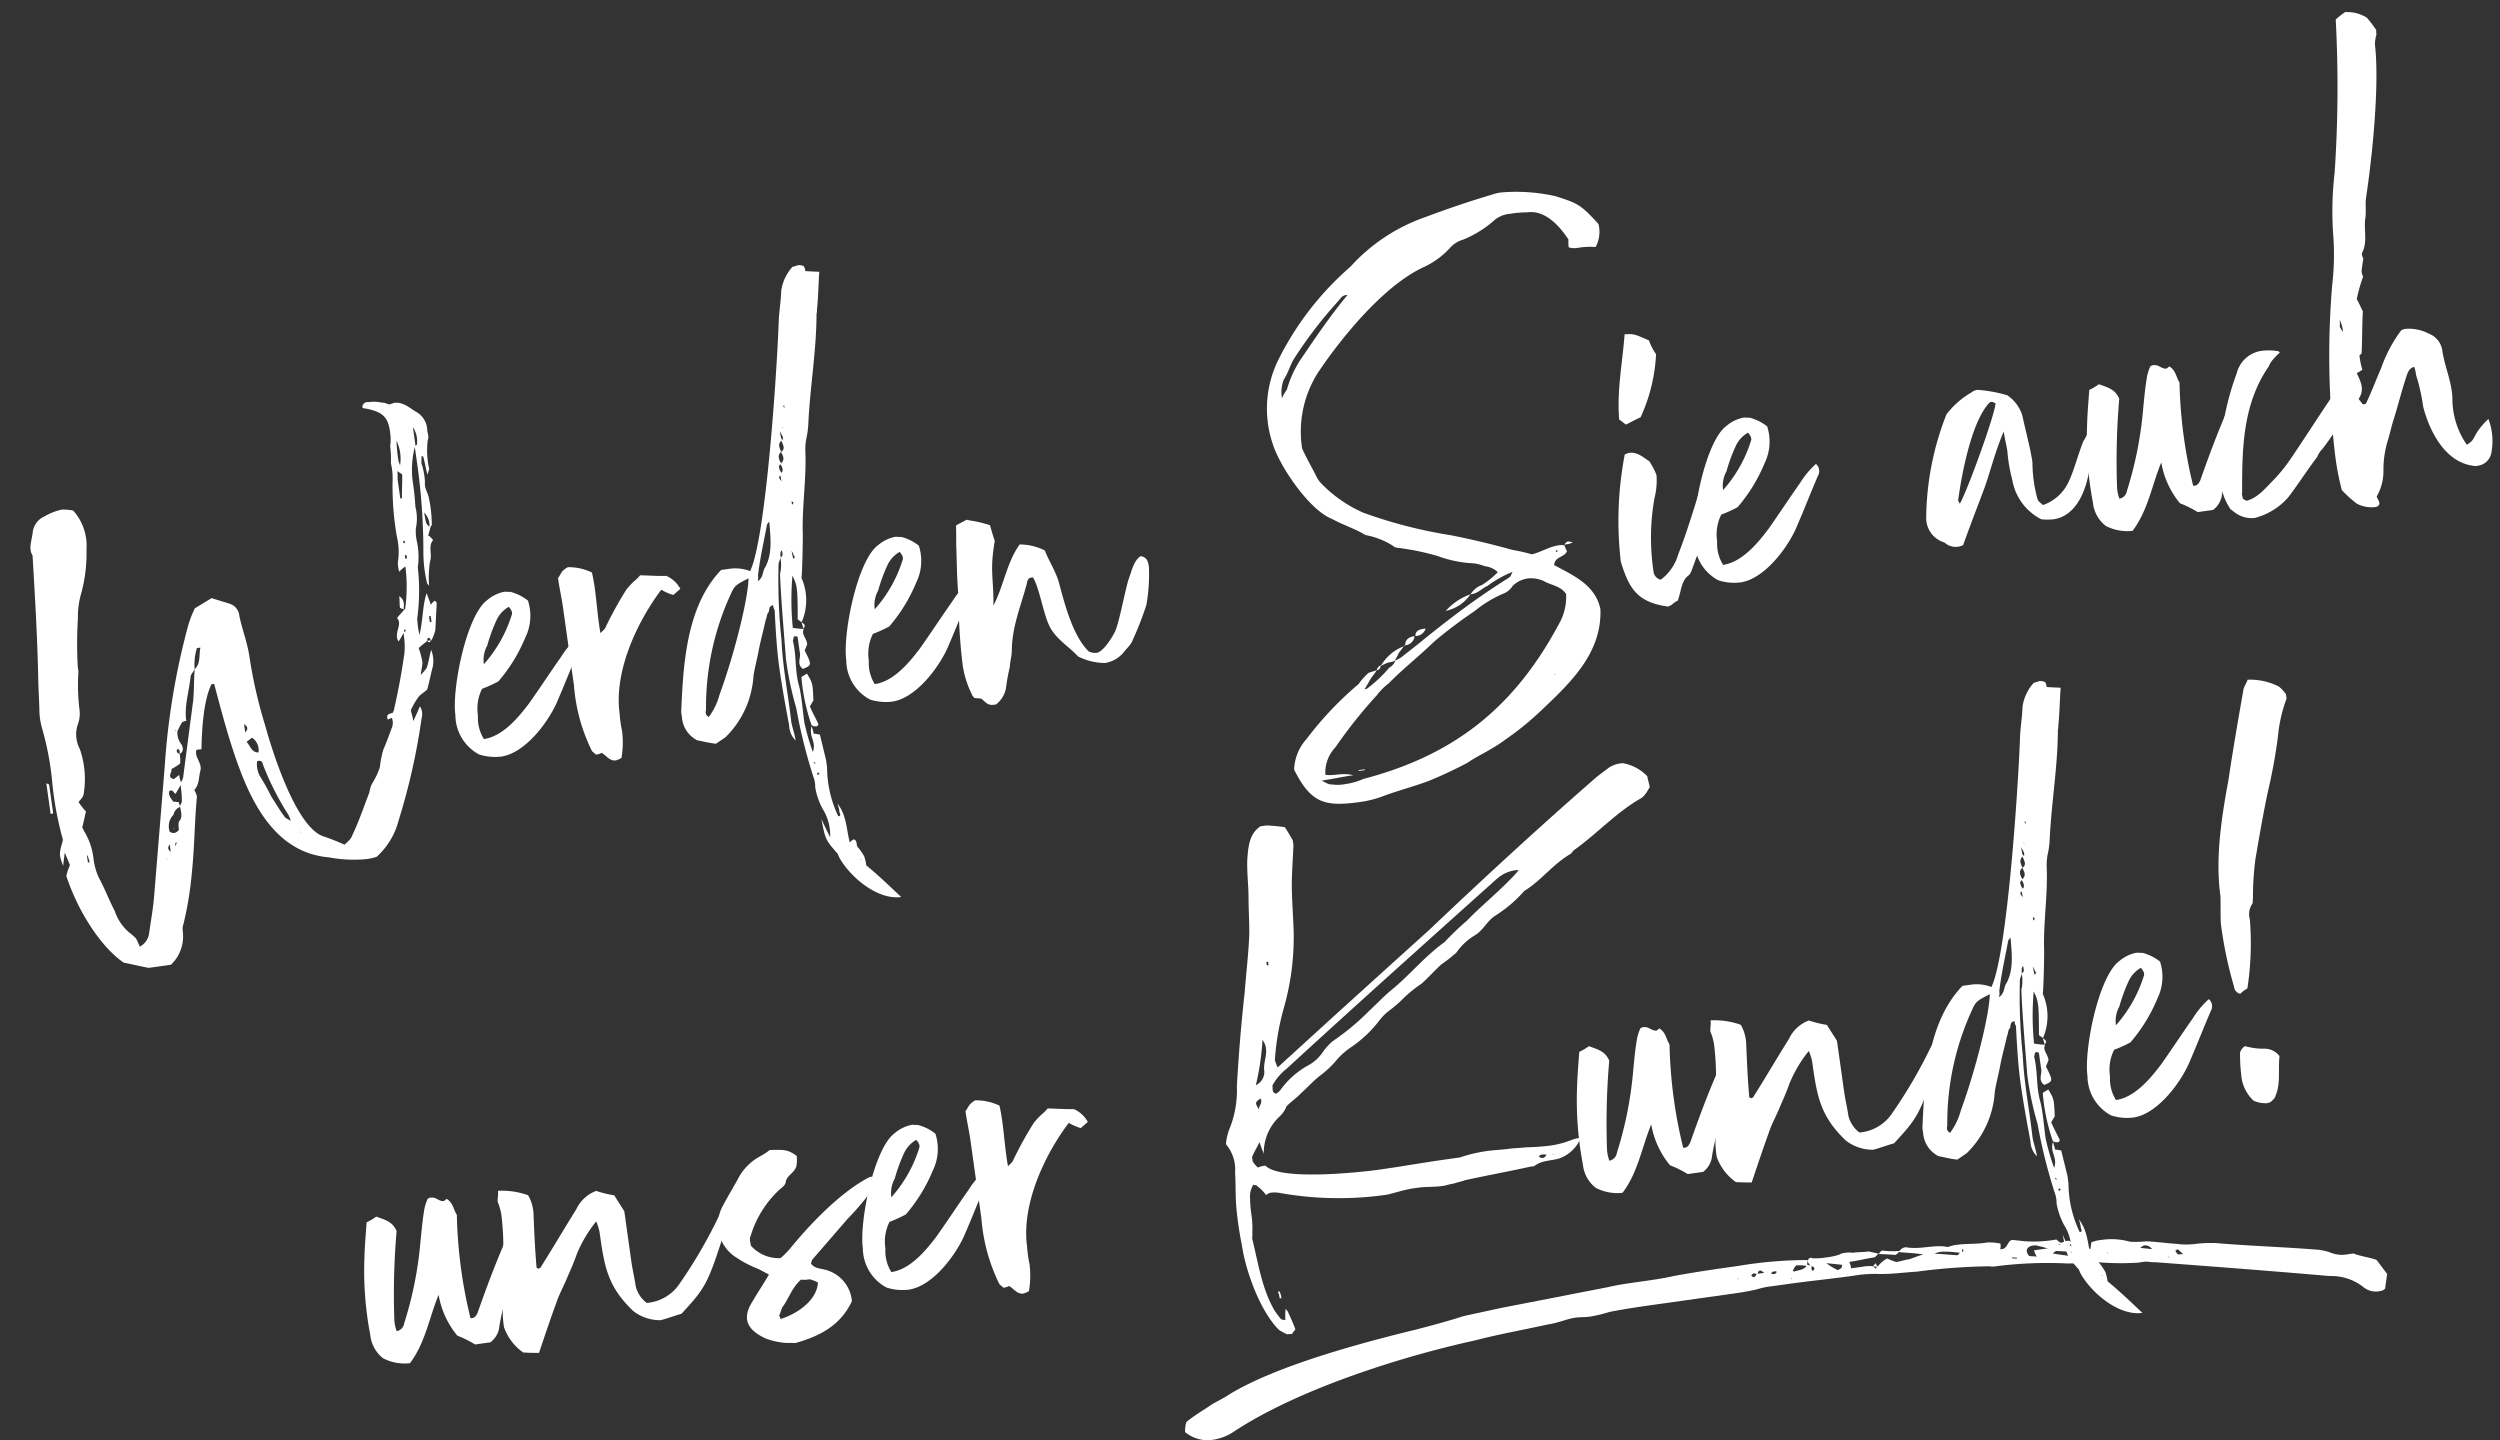
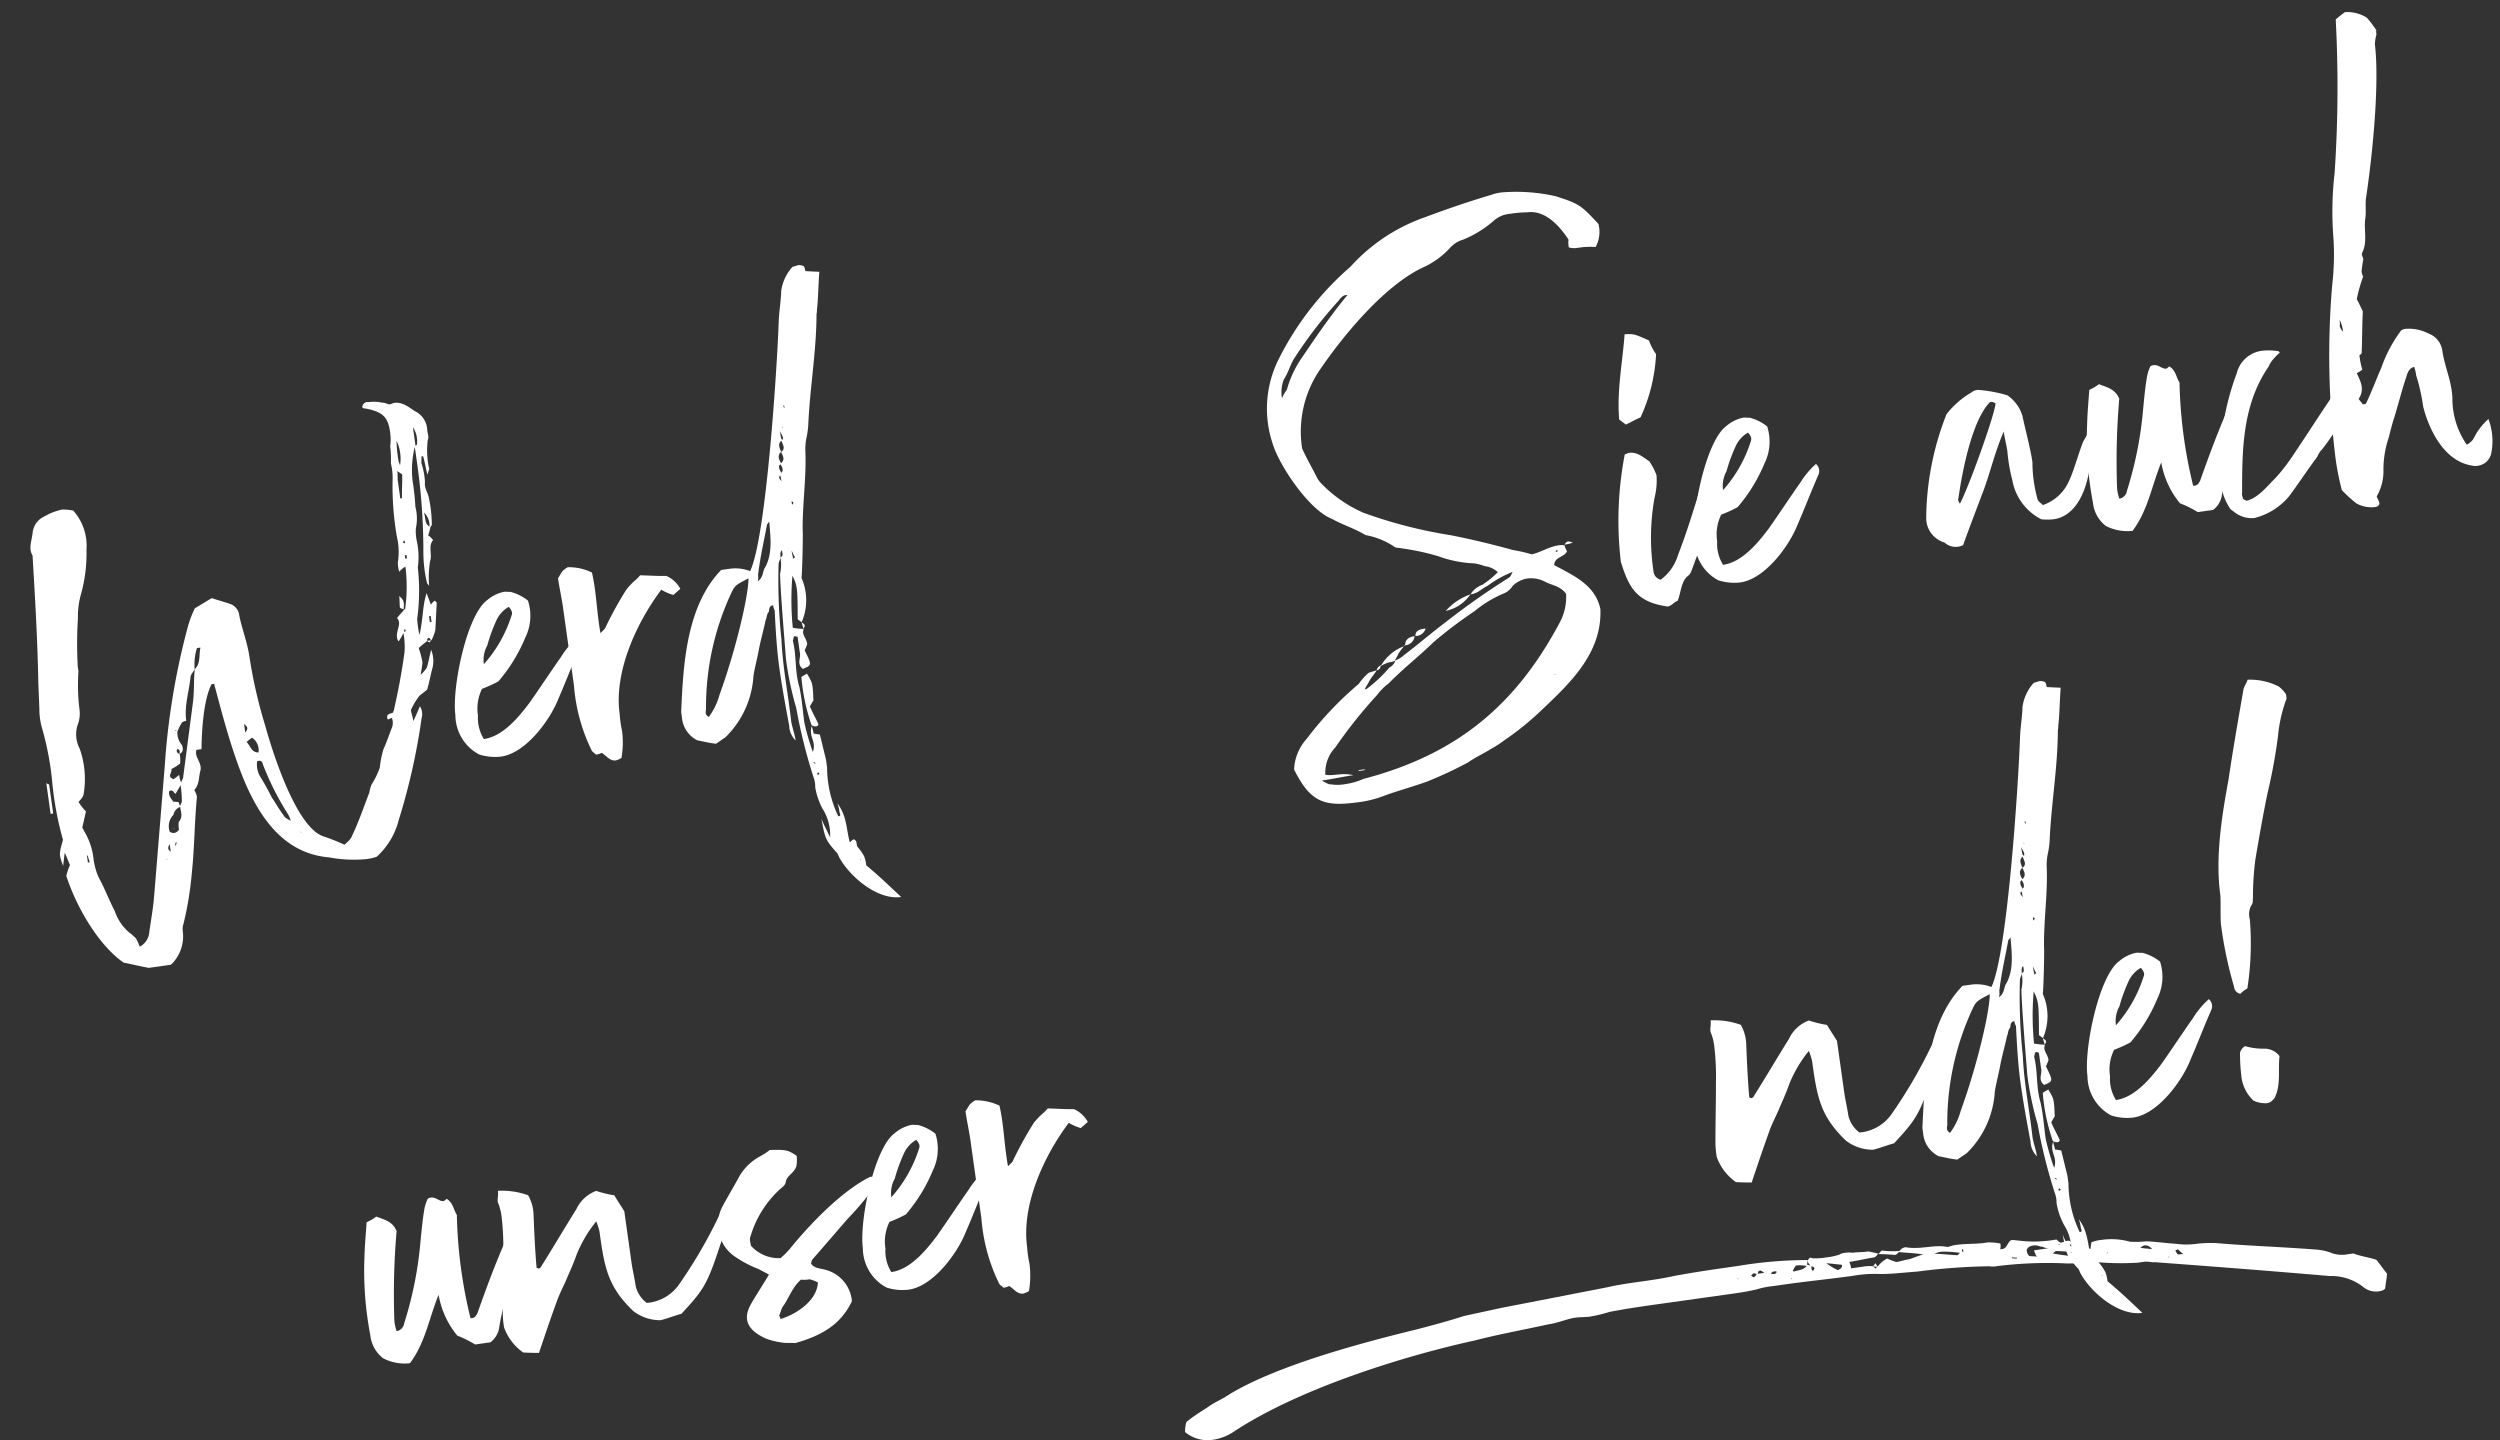
<svg xmlns="http://www.w3.org/2000/svg" width="250.073" height="144.051" viewBox="0 0 250.073 144.051">
  <rect x="0" y="0" width="250.073" height="144.051" fill="#333333" stroke="none" />
  <g id="Gruppe_863" data-name="Gruppe 863" transform="translate(-1.544 34.395) rotate(-8)">
    <path id="Pfad_171" data-name="Pfad 171" d="M.77,6.142a5.067,5.067,0,0,0,2.29-.8C9.477,1.073,19.877-2.215,27.243-3.826c2.412-.628,4.944-1.079,7.367-1.613.942-.131,1.845-.547,2.693-.667.472-.066.956-.037,1.427-.1a14.272,14.272,0,0,0,1.954-.467c1.683-.333,3.38-.572,5.076-.809l2.167-.305q.849-.119,1.7-.239l3.017-.423c.942-.132,1.885-.265,2.814-.491a7.627,7.627,0,0,1,1.495-.307l1.509-.212c2.167-.305,4.443-.529,6.61-.834a12.669,12.669,0,0,1,2.667-.181c1.251.016,2.477-.157,3.715-.235a61.94,61.94,0,0,1,7.229-.536,2.08,2.08,0,0,0,.768-.012,40.764,40.764,0,0,1,6.786-.281c.39.042.861-.024,1.251.017.768-.012,1.427-.105,2.195-.117a28.548,28.548,0,0,0,3.849.036l.66-.094c.377-.052.781.084,1.063.043,5.828.431,11.562.874,17.5,1.385A5.168,5.168,0,0,1,116.07-9.2a1.988,1.988,0,0,0,1.79.422.731.731,0,0,0,.444-.255c.029-.485.151-.982.179-1.467-.348-.431-.711-.958-1.06-1.388-.806-.271-1.587-.354-2.3-.638l-.566.079a3.057,3.057,0,0,1-1.858-.219,7.109,7.109,0,0,0-1.089-.232c-3.5-.278-6.878-.379-10.283-.67a12.982,12.982,0,0,0-1.911.076,7.239,7.239,0,0,1-2.019,0c-.969-.056-1.951-.206-3.015-.249a9.3,9.3,0,0,1-1.629.036,6.827,6.827,0,0,0-2.812-.181,3.936,3.936,0,0,0-1.024.24,6.1,6.1,0,0,0-.1.687,2.314,2.314,0,0,0-.9-.258l-.377.052a.868.868,0,0,1-.793-.176c.081-.108.174-.121.148-.31a.38.38,0,0,0-.4-.135c-.189.026-.458.16-.647.187a1.453,1.453,0,0,1-.431-.324,12.794,12.794,0,0,1-3.244.167L81-13.881a.49.49,0,0,0-.35.242c-.311.524-.392.631-.675.671l-.189.026a1.211,1.211,0,0,0,.016-.577,5.77,5.77,0,0,0-1.266-.111l-.377.053c-.848.118-1.817.062-2.666.181a3.261,3.261,0,0,0-.929.228c-1.385-.287-2.746.289-4.227.017a.862.862,0,0,0-.621.374,8.011,8.011,0,0,1-1.737-.043c-.094.013-.255.228-.337.336-.4-.135-.793-.177-1-.245-.66.092-1.05.052-1.616.131a2.378,2.378,0,0,0-.768.012,1.192,1.192,0,0,0-.552.174,6.327,6.327,0,0,1-1.306.279,6.669,6.669,0,0,1-1.334.091.336.336,0,0,1-.2-.068c-.189.027-.269.134-.337.336.026.189.134.271.255.445-.1.013-.2-.068-.3-.055-.026-.189.055-.3.029-.484a41.951,41.951,0,0,0-6.934.59c-2.074.291-4.242.6-6.4,1-1.117.252-2.249.412-3.38.57s-2.262.318-3.286.559c-3.554.691-7.016,1.369-10.665,2.075-1.213.266-2.519.546-3.731.812-1.562.508-3.138.922-4.713,1.336C15.842-3.57,7.5-1.341,2.719,1.542c-.7.484-1.429.778-1.954,1.141-.7.482-1.59.992-2.278,1.57-.189.026-.258.9-.232,1.09a3.53,3.53,0,0,0,2.516.8m64.1-17.178a1.84,1.84,0,0,0-.186-.647c.942-.132,1.683-.333,2.437-.439.189-.026.351-.24.432-.348.579.014,1.063.043,1.548.071.2.068.376-.053.539-.268.781.082,1.453.084,2.435.235-.552.173-.916.321-1.374.481-.471.066-.929.228-1.306.279a6.984,6.984,0,0,1-.914-.351,2.839,2.839,0,0,0-.945.8c-.107-.081-.12-.174-.24-.35.013.094-.163.215-.243.323.094-.013.2.068.39.04.013.1-.081.108-.161.216-.014-.1-.121-.176-.229-.256a3.551,3.551,0,0,0-1.05.052l-1.132.158m18.042-2.248a1.29,1.29,0,0,1,.876.069c.189-.026.4.137.793.177l-1.414.2a2.458,2.458,0,0,0,.282.634c-.3-.055-.579-.014-.781-.082-.35-.432-.308-.822.243-1m2.477.517a30.111,30.111,0,0,1,3.014.249c-.552.174-.727.3-.916.321-.781-.082-1.561-.164-2.45-.328.176-.121.256-.228.351-.242m-9.585.194c-.1.013-.176.121-.256.228-.579-.014-1.264-.109-2.329-.153a2.077,2.077,0,0,1,.742-.2,10.062,10.062,0,0,1,1.843.125m-13.41,1.02,1.561.164c.053.377-.229.418-.4.539a5.987,5.987,0,0,1-1.156-.7m-3.043.235a3.456,3.456,0,0,1,1.064.043c-.324.431-.809.4-1.267.563l-.107-.082a2.1,2.1,0,0,1,.31-.524M93.8-13.084c.176-.121.256-.228.445-.255a.828.828,0,0,1,.726.379ZM55.432-10.479c-.081.108-.148.31-.337.336l-.216-.161c.082-.108.163-.216.256-.229s.2.068.39.042c.069-.2.055-.3.243-.323.1-.013.2.068.418.229ZM97.57-12.942a6.985,6.985,0,0,0,.552.5c-.3-.055-.472.066-.579-.014s-.121-.176-.242-.351a1,1,0,0,1,.269-.134M60.9-11.248c.3.055.418.23.161.459-.2-.069-.134-.271-.161-.459m-4.026.759c.068-.2.163-.215.256-.229.189-.026.284-.039.3.055-.163.216-.163.216-.553.174m24.57-1.627.013.1a4.128,4.128,0,0,1-.484-.029l-.014-.094a3.931,3.931,0,0,0,.485.027m-5.464-.577a.344.344,0,0,1,.055-.3c.134.271.039.284-.055.3m9.787-.8c-.081.108-.081.108-.174.121.081-.108.081-.108.174-.121m4.736.873.1-.013-.176.121Zm6.125.485-.014-.1.108.082Zm-43.053,2.11.014.094-.108-.081Zm5.384.012.013.1-.12-.176Zm3.664-.611.189-.026ZM95.873-12.7l.027.189Z" transform="translate(106.243 119.463) rotate(8)" fill="#fff" />
    <path id="Pfad_449" data-name="Pfad 449" d="M0,34.828a1.1,1.1,0,0,0,.259.165v2.938H0Zm.345-7.414L.6,24.828c.517-4.217.862-8.441,1.207-12.745-.345-.776.172-1.552.345-2.328A2.016,2.016,0,0,1,3.535,8.376a6.129,6.129,0,0,1,1.81-.431A5.2,5.2,0,0,1,6.458,8.2a5.275,5.275,0,0,1,.776,4.045,15.335,15.335,0,0,1-1.114,4.224,8.511,8.511,0,0,0-.7,2.5,41.842,41.842,0,0,0-.682,4.741v.51A19.866,19.866,0,0,0,4.31,28.1a3.178,3.178,0,0,1-.431,1.466A3.1,3.1,0,0,0,3.793,31.9a9.157,9.157,0,0,1-.259,4.569c-.086.259-.345.431-.6.682a6.135,6.135,0,0,0,.6,1.035c-.172.431-.345.948-.6,1.552.086.086.086.259.172.431A6.8,6.8,0,0,1,3.621,43.1a6.563,6.563,0,0,0,.259,1.81c.431,1.121.69,2.328,1.121,3.535a4.835,4.835,0,0,0,1.121,2.32,5.441,5.441,0,0,1,.6.69,7.174,7.174,0,0,1,.259.869A1.756,1.756,0,0,0,8.1,51.114c.345-1.207.776-2.507,1.035-3.714q1.422-6.326,2.845-12.658A71.646,71.646,0,0,1,16.2,21.3a10.483,10.483,0,0,1,.948-1.724l1.81-.776c.51.259,1.114.517,1.631.776a1.4,1.4,0,0,1,.862,1.379c.086,1.379.431,2.759.431,4.217a47.727,47.727,0,0,0,.6,6.983c.345,2.672,1.638,10.51,4.224,11.8.69.345,1.293.69,1.983,1.121.345-.259.69-.431.862-.776.862-1.293,1.552-2.672,2.32-4.052a3.338,3.338,0,0,1,.345-.776,7.945,7.945,0,0,0,1.035-1.545,10.449,10.449,0,0,1,.6-1.731c.431-.682.776-1.372,1.207-2.148a1.418,1.418,0,0,0,.086-.862c-.172,0-.259.086-.431.086-.165-.6.345-.517.6-.6.086-.172.172-.259.172-.345q1.035-2.716,1.81-5.431a7.691,7.691,0,0,0,.172-1.976,5.436,5.436,0,0,1-.6.776c-.431-.869.69-1.645.172-2.335.345-.345.6-.51.862-.776l-.086.093c.086-.093.172-.093.172-.172a15.983,15.983,0,0,0,.6-4.138,3.024,3.024,0,0,0-.69.431,3.429,3.429,0,0,1,0-.948,6.627,6.627,0,0,0,.259-2.586,29.548,29.548,0,0,1,.345-5.51,6.39,6.39,0,0,0,.086-1.81,11.683,11.683,0,0,0,.172-1.724,4.327,4.327,0,0,0,.172-1.035c.086-1.81-.345-2.414-2.069-3.017A.448.448,0,0,1,36.531,2a.533.533,0,0,1,.69-.431,3.9,3.9,0,0,1,1.379.259c.259,0,.517.259.69.259A3.734,3.734,0,0,0,39.721,2c.862,0,1.379.6,1.983,1.121a2.173,2.173,0,0,1,.941,2.069c0,.345.093.69-.079.948a8.285,8.285,0,0,0-.259,2.931c-.086.086-.086.172-.259.51-.086-.776-.086-1.286-.172-1.889H41.7c0,.259-.086.517-.086.69a7.16,7.16,0,0,1,.086,1.9c-.172.6.172,1.114.172,1.717a12.967,12.967,0,0,1-.086,2.586c0,.086-.172.172-.172.259-.086.172-.172.431-.345.776.172.086.259.259.431.517-.6.517-.259,1.379-.6,2.069a10.038,10.038,0,0,0-.431,2.414c-.086-.172-.172-.259-.172-.345a13.176,13.176,0,0,1,.086-3.19,62.636,62.636,0,0,0,.6-8.959V6.652a9.369,9.369,0,0,0-.69,3.355,25.778,25.778,0,0,1-.086,2.586,4.651,4.651,0,0,1-.259,2.155,4.915,4.915,0,0,0-.086,1.121,7.517,7.517,0,0,1-.259,2.759,20.787,20.787,0,0,1-.776,5.086,9.883,9.883,0,0,0,0,1.631c.6-1.552.69-2.838,1.293-4.045.086.431.172.776.259,1.207a1.514,1.514,0,0,1,.431-.345c.086.086.172.172.172.251-.172.869-.345,1.81-.517,2.68a5.1,5.1,0,0,1-.517.941h-.086c-.086.266-.259.172-.345,0-.259.172-.6.345-.948.6a8.493,8.493,0,0,1,.172,1.466c-.086.431-.259.862-.345,1.207a4.318,4.318,0,0,0,.69-.6c.259-.517.431-1.121.69-1.724a2.949,2.949,0,0,1-.086,1.724c-.259.6-.517,1.379-.862,2.155-.259.172-.6.345-.862.517a6.8,6.8,0,0,0-1.035,1.293c0,.345.086.6.086,1.121.345-.517.6-.948.862-1.379a1.458,1.458,0,0,1,0,1.207,64.236,64.236,0,0,1-3.707,9.821,7.4,7.4,0,0,1-2.665,3.276,4.916,4.916,0,0,1-1.121.086,13.43,13.43,0,0,1-3.621-.69c-4.914-1.121-6.724-5.862-7.673-10.252-.6-2.759-.941-5.69-1.286-8.535h-.259c-1.035,1.466-1.638,4.569-1.9,6.293h-.51c-.345.69.431,1.372.086,2.155-.259.6-.259,1.293-.862,1.8a2.029,2.029,0,0,1,.172.69c-.6,2.5-.948,5-1.552,7.414a33.835,33.835,0,0,1-1.552,5,1.59,1.59,0,0,0-.172.682,3.922,3.922,0,0,1-1.638,3.19H7.579c-1.027-.345-1.631-.6-2.407-.862C3.19,51.89,1.379,48.1.69,44.3a5.668,5.668,0,0,1,.517-1.035c-.086-.259-.172-.69-.345-1.293-.172.6-.259.948-.345,1.293-.259-1.207-.259-1.207.345-2.586A32.965,32.965,0,0,1,.6,34.828a29.244,29.244,0,0,0-.259-5.517,6.986,6.986,0,0,1,0-1.9M3.19,43.269c0-.259-.086-.431-.086-.69H3.017v.69Zm7.752.69-.086.086v.086Zm.431-.6V42.58c-.172.259-.345.431,0,.776m.172-1.983c.172.086.259.172.431.172a.745.745,0,0,0,.517-.259,2.659,2.659,0,0,1,.086-.776c.517-.431.345-.948.345-1.552.086-.172.259-.345.259-.517a9.284,9.284,0,0,0,.086-1.545c-.172.251-.345.431-.6.776-.172,0-.172-.524-.6-.345-.172.424.086.776.259,1.114.172,0,.345.093.517.093,0,.172.086.338.086.51a1.052,1.052,0,0,0-.776.69,1.622,1.622,0,0,0-.6,1.638m.517,1.121h-.086c0,.086-.086.172-.086.345a.448.448,0,0,0,.172-.345m-.086-1.466.086.086h-.086Zm1.293-5.165a2.344,2.344,0,0,0,.086.769c.086-.165.172-.259.259-.431l2.069-7.493c.259-1.035.345-2.069.6-3.1.69-.51.6-1.379.862-2.062H16.8a5.557,5.557,0,0,0-.517,2.062c-.172.259-.438.431-.517.7-.345,1.458-1.035,2.752-1.035,4.3a1.046,1.046,0,0,0-.431.086,5.234,5.234,0,0,0-.6.862,1.917,1.917,0,0,0,.259,1.379c.086.345.086.69-.345.862a3.232,3.232,0,0,1-.086.948,4.62,4.62,0,0,1-.948.431c.086.345-.6.69.086,1.027a4.738,4.738,0,0,0,.6-.338m.345-2.069c0-.172.172-.431-.172-.517-.172.259,0,.431.172.517m0-2.328a.084.084,0,0,0-.086-.086c0,.086,0,.086.086.086m6.8.259v.862c.352-.345.352-.517,0-.862m1.035,3.017a1.5,1.5,0,0,0-.431-1.552,4.946,4.946,0,0,0-.6.345c.352.517.352,1.121,1.035,1.207m-.172,2.407c.345.783.6,1.466.862,2.241.345.69.6,1.379.948,1.983.086.259.431.431.6.6a2.665,2.665,0,0,0-.172-.69,27.964,27.964,0,0,1-1.81-5.338c0-.259-.172-.431-.517-.352a2.4,2.4,0,0,0,.086,1.552m3.19,5.948c0,.086,0,.086.086.172h.086a.185.185,0,0,1-.172-.172m13.01-20.762c0-.345.086-.69.086-1.121.517.517.345.862.259,1.372-.172-.079-.345-.172-.345-.251m.172,2.234a.324.324,0,0,0-.086.259c.086,0,.259-.079.086-.259m1.035-8.614a.3.3,0,0,0,.172.086.119.119,0,0,0,0-.172c0-.172-.086-.086-.172.086m0,1.638h.172v-.345h-.172Zm.345-6.035H39.2c.086-.776.259-1.552.345-2.32,0-.086-.172-.172-.431-.438,0,.438-.086.7-.086.955Zm.345-3.786c0,.172.086.345.086.517a4.125,4.125,0,0,0,0-2.5,14.612,14.612,0,0,0-.086,1.983m.69,18.262v-.086c-.086-.251-.259-.251-.345,0v.086Zm.172-1.81h.172v-.6h-.172Zm.948-10.941c.086.69-.086,1.121.345,1.466a1.777,1.777,0,0,0-.345-1.466m.259-6.89a2.544,2.544,0,0,0-.172-1.724v1.9c.086-.086.172-.086.172-.172" transform="translate(0 9.547)" fill="#fff" />
    <path id="Pfad_450" data-name="Pfad 450" d="M18.963,11.149c-.955,1.545-1.81,3.1-2.759,4.648-1.121,1.983-3.966,4.914-6.466,4.914a5.239,5.239,0,0,1-2.155-.517,4.482,4.482,0,0,1-1.8-4.224c0-2.672,2.493-9.734,4.734-10.941a3.765,3.765,0,0,1,1.81-.6c.172,0,.431.086.6.086a4.642,4.642,0,0,1,1.638,1.121,4.925,4.925,0,0,1-.776,3.621,16.215,16.215,0,0,1-3.276,3.966,13.3,13.3,0,0,1-1.724.51,4.42,4.42,0,0,0-.776,2.586,3.968,3.968,0,0,0,.259,2.414c1.9,0,3.707-1.638,5-2.931,1.293-1.379,2.5-2.759,3.793-4.138a8.565,8.565,0,0,1,1.81-1.631.93.93,0,0,1,.086,1.121m-6.207-4.31a.55.55,0,0,0,0-.517c0-.086-.086-.172-.172-.345A2.961,2.961,0,0,0,11.2,7.1,16.467,16.467,0,0,0,9.911,9.511a2.986,2.986,0,0,0-.6,1.81,13.393,13.393,0,0,0,3.441-4.483" transform="translate(35.687 27.364)" fill="#fff" />
    <path id="Pfad_451" data-name="Pfad 451" d="M18.221,6.444a2.961,2.961,0,0,1,1.207,1.473l-.776.51a4.436,4.436,0,0,1-1.121-.69c-2.924,2.931-5.855,7.5-5.855,11.724a11.51,11.51,0,0,0,0,1.724,9.192,9.192,0,0,1-.431,2.658,1.781,1.781,0,0,1-.6.172c-.6,0-.862-.6-1.293-.948a1.461,1.461,0,0,1-.6.1c-.086-.172-.259-.259-.345-.438a17.815,17.815,0,0,1-.862-6.724V8.089c0-.948-.086-1.9-.086-2.931.172-.172.345-.438.517-.611a2.32,2.32,0,0,1,.6-.338,5.276,5.276,0,0,1,2.32.862c.18,1.983-.079,3.966,0,6.121.352-.259.524-.359.6-.524a37.062,37.062,0,0,1,2.586-3.441,8.24,8.24,0,0,1,.862-.7,4,4,0,0,0,.69-.51c1.035.172,1.81.345,2.586.424" transform="translate(46.083 26.035)" fill="#fff" />
    <path id="Pfad_452" data-name="Pfad 452" d="M14.833,29.609h.948a4.147,4.147,0,0,1,1.9.517c2.062-3.1,5.51-19.814,6.286-24.21.172-1.035.517-2.062.69-3.1A4.484,4.484,0,0,1,26.119.571c.259,0,.431-.079.6-.079a1.133,1.133,0,0,1,.517.172,1.079,1.079,0,0,1,.086.51c.431.093.862.172,1.379.266-.259,1.207-.431,2.32-.69,3.441-.086.259-.086.517-.172.69-.517,3.621-1.638,7.069-2.328,10.69a8.084,8.084,0,0,1-.431,1.545,6.04,6.04,0,0,0-.259,1.207c-.259,2.672-1.035,5.173-1.372,7.845,0,.345-.7,4.562-.776,4.648a5.541,5.541,0,0,1-.6,4.4c.338.345.338.345.079.69v.086c-.259.431.172.862.172,1.458-.079.18-.251.438-.345.6.517,1.559.517,1.559-.431,1.81-.6-.6,0-1.114-.079-1.717V37.282c-.093,0-.18-.086-.259-.086-.172,0-.172.259-.266.431.172,1.552-.251,3.017,0,4.655.093,1.2,0,2.407,0,3.614a24.293,24.293,0,0,0,.431,3.017c.431-.776,0-1.466.093-1.983a1.173,1.173,0,0,1,.172-.6,19.265,19.265,0,0,1-.352-5,5.13,5.13,0,0,1,.6-.251c.431,1.027.431,1.027.259,2.752-.172.172-.259.345-.431.517.172.69.431,1.293.6,1.9-.079.172-.172.172-.251.172a.628.628,0,0,1-.431-.172c0,.345.079.6.079.862.352.086.524.172.6.172l.259,2.586v.776a11.392,11.392,0,0,0,.431,5c.345,0,.172-.266.172-.438a3.234,3.234,0,0,0-.086-.862c.776,1.379.517,2.672.69,4.052a1.148,1.148,0,0,1,.431-.259c.345.172.172.517.259.776A5.793,5.793,0,0,1,25,59.94a3.536,3.536,0,0,1,.086.948c1.035,1.121,1.983,2.328,3.017,3.621-2.414,0-4.828-2.759-5.6-4.828,0-.086-.086-.259-.086-.345-1.035-1.552-1.035-1.638-1.121-3.7.18.769.431,1.372.6,1.976a4.885,4.885,0,0,0-.345-2.931,6.842,6.842,0,0,1-.431-2.234,2.67,2.67,0,0,0,0-.862,52.725,52.725,0,0,1-.776-7.242,32.37,32.37,0,0,1-.338-5c.165-2.579.338-6.027.6-8.527a3.843,3.843,0,0,0,.259-1.638c0,.172-.172.345-.259.6a56.573,56.573,0,0,0-.776,7.586c-.266,2.751-.093,5.51-.172,8.183,0,.6.172,1.293.172,1.983a2.154,2.154,0,0,1-.431-1.552c-.086-1.9-.172-3.879-.172-5.862,0-1.889.172-3.872.338-5.769a1.183,1.183,0,0,1-.079-.517c-.431,0-.431.345-.524.6-.251.172-.251.517-.431.776-.338.948-.769,1.9-1.114,2.924-.259.783-.6,1.559-.862,2.414a9.377,9.377,0,0,1-3.621,5.69l-1.035.517c-.69-.172-1.293-.431-1.81-.6a2.827,2.827,0,0,1-1.2-2.5v-.517c.855-4.648,1.976-10.424,5.941-13.528M11.557,44a6.689,6.689,0,0,0,1.379-2.069c2.155-4.045,4.224-9.3,4.483-11.114-1.466.517-1.466.517-2.069,1.466a27.007,27.007,0,0,0-3.966,10.941c-.086.259-.172.517.172.776M19.23,29.954c.941-1.286.941-2.924,1.035-4.476l-.259.259c-.517,1.552-1.121,3.1-1.552,4.734-.086.18,0,.431-.172.776.682-.345.6-.948.948-1.293M21.119,28.5c-.251.172-.172.424-.251.682.345-.086.251-.338.251-.682m1.035,8.1c0-.259-.079-.431-.079-.69l-.352-.345c.431-3.1.431-3.362.086-4.4a28.128,28.128,0,0,0-.69,5.173,8.913,8.913,0,0,0,1.035.259M21.471,50.12v-.086c-.093-.086-.093-.086-.18-.086,0,.086.18.172.18.172m.079,1.121c.093,0,.093,0,.172-.086,0,0,0-.086-.172-.172.093.086,0,.086-.079.172Zm.524-29.555c-.093-.259,0-.431-.093-.6-.172.086-.172.259.093.6m.079-.862c.259-.172.172-.6,0-.862-.259.172-.172.517,0,.862m.172,8.527c-.079-.079-.079-.172-.251-.682,0,.6.079.682,0,.855.079-.079.172-.079.251-.172m.086-10.6c.517-.259.266-.69.172-1.121-.431.345-.259.69-.172,1.121-.431.259-.338.69-.165,1.121.51-.345.251-.776.165-1.121m.172-2.069c0,.517,0,.783.093.862.079,0,.172,0,.079-.079.093-.093,0-.266-.172-.783m.172,7.414h.093c0-.086.079-.086.079-.172-.172-.172-.172-.172-.172,0Zm.093-7.838.079.172V16.34Zm.424-1.983a.282.282,0,0,0,.086.172v-.266c-.086,0-.086,0-.086.093m1.379,46.007V60.2l-.086.086Z" transform="translate(54.989 3.043)" fill="#fff" />
-     <path id="Pfad_453" data-name="Pfad 453" d="M24.459,11.149c-.955,1.545-1.81,3.1-2.759,4.648-1.121,1.983-3.966,4.914-6.466,4.914a5.239,5.239,0,0,1-2.155-.517,4.482,4.482,0,0,1-1.8-4.224c0-2.672,2.493-9.734,4.734-10.941a3.765,3.765,0,0,1,1.81-.6c.172,0,.431.086.6.086a4.642,4.642,0,0,1,1.638,1.121,4.925,4.925,0,0,1-.776,3.621,16.215,16.215,0,0,1-3.276,3.966,13.3,13.3,0,0,1-1.724.51,4.42,4.42,0,0,0-.776,2.586,3.968,3.968,0,0,0,.259,2.414c1.9,0,3.707-1.638,5-2.931,1.293-1.379,2.5-2.759,3.793-4.138a8.565,8.565,0,0,1,1.81-1.631.93.93,0,0,1,.086,1.121m-6.207-4.31a.55.55,0,0,0,0-.517c0-.086-.086-.172-.172-.345A2.961,2.961,0,0,0,16.7,7.1a16.467,16.467,0,0,0-1.293,2.414,2.986,2.986,0,0,0-.6,1.81,13.393,13.393,0,0,0,3.441-4.483" transform="translate(69.674 27.364)" fill="#fff" />
-     <path id="Pfad_454" data-name="Pfad 454" d="M22.091,16.219c-.517-1.207-.517-4.138-1.035-5.252-.517-.093-.6.259-.69.51-.862,2.069-2.062,4.052-2.414,6.379-.079.6-.345,1.121-.431,1.638a19.34,19.34,0,0,0-.682,2.069,2.672,2.672,0,0,1-1.207,1.466h-.266c-.6,0-.769-.431-1.114-.776-.259-.086-.431-.086-.69-.172-.086-.172-.172-.259-.172-.345a9.763,9.763,0,0,1-.517-3.1A57.113,57.113,0,0,1,13.391,12c.172-2.586.259-2.845.517-5.345.086-.6.172-1.207.251-1.9.352-.172.7-.259,1.128-.431.431.172.855.259,1.458.517.172.086.431.172.776.345.086.6.18,1.207.259,1.638-.941,2.931-.6,3.535-1.035,6.379,1.3-1.81,1.9-4.052,3.448-5.69a5.468,5.468,0,0,1,2.414.948c.259,1.121.776,2.155.948,3.362.259,2.062.6,5.424,1.983,7.234a1.391,1.391,0,0,0,.776.259c.69,0,1.81-1.379,2.155-1.9.6-1.035,1.552-3.966,2.062-4.993.431-.783.69-1.638,1.466-2.069.69.165.69.769.69,1.207a17.736,17.736,0,0,1-.776,3.7,33,33,0,0,1-1.889,3.362c-.172.345-.69.69-1.042,1.035A3.02,3.02,0,0,1,27,20.443a6.062,6.062,0,0,1-2.586-1.035c-.776-1.121-1.81-1.9-2.328-3.19" transform="translate(79.542 26.77)" fill="#fff" />
    <path id="Pfad_455" data-name="Pfad 455" d="M18.87,52.29a34.2,34.2,0,0,1,5.948-4.741,5.891,5.891,0,0,1,1.114-.948c.259-.086.6-.086.862-.172A.69.69,0,0,1,27.318,46a4.465,4.465,0,0,1,2.493-1.552c0-.079.086-.079.172-.172.086-.51.517-.682,1.034-.682a1.021,1.021,0,0,1-1.034.776c-.086,0-.086,0-.172.079l-.6.6a4.007,4.007,0,0,1-.517.69,2.551,2.551,0,0,0,1.035-.431c1.552-.862,3.017-1.81,4.569-2.672a75.946,75.946,0,0,1,6.89-3.527c.172-.086.259-.259.431-.517a10.907,10.907,0,0,0-2.672,1.035c-.6.172-1.027.6-1.717.6h-.086a2.287,2.287,0,0,1,1.293-.776,9.088,9.088,0,0,0,1.717-1.035,2.24,2.24,0,0,0-1.207-.776,5.042,5.042,0,0,0-1.027-.431A11.7,11.7,0,0,1,34.467,36a24.687,24.687,0,0,0-3.535-1.293c-.172-.086-.6-.086-.776-.345A7.653,7.653,0,0,0,27.57,32.9c-.941-.776-2.062-1.293-3.1-2.069-2.155-1.207-4.483-6.027-4.828-8.269a11.016,11.016,0,0,1,1.81-8.355,30,30,0,0,1,8.355-8.1,18.075,18.075,0,0,1,8.1-3.872c2.328-.517,4.562-.948,6.89-1.293A4.2,4.2,0,0,1,45.839.852,17.886,17.886,0,0,1,51.1,1.973C53.253,3.007,53.5,3.18,54.97,5.328a3.184,3.184,0,0,1-.6,2.241A7.468,7.468,0,0,0,52.987,7.4h-.6a1.991,1.991,0,0,1-.682-.172,2.917,2.917,0,0,1,.079-.776C51.1,4.99,49.891,3.18,48.08,3.18a10.674,10.674,0,0,0-1.724-.093,2.785,2.785,0,0,0-1.81.524,10.9,10.9,0,0,1-3.19,1.379,2.785,2.785,0,0,0-1.379.6,8.317,8.317,0,0,1-2.838,1.552C33,8.345,28.094,12.828,25.156,16.1a10.986,10.986,0,0,0-2.665,7.321c.259.948.69,1.983,1.035,3.017a2.581,2.581,0,0,0,.345.69,13.315,13.315,0,0,0,3.793,3.527,47.1,47.1,0,0,0,8.355,3.448c1.983.69,3.958,1.466,5.941,2.328a15.542,15.542,0,0,1,1.81.69c.948-.086,1.81-.517,2.759-.517a1.467,1.467,0,0,1,.6.086v-.086a2.029,2.029,0,0,0,.172.69c-.345.6-1.293.345-1.466,1.207,1.9,1.379,3.793,2.586,3.966,4.993-.431,4.31-3.879,6.811-7.155,9.138a29.274,29.274,0,0,1-4.131,2.5,11.608,11.608,0,0,1-1.466.682c-.776.352-1.638.6-2.5,1.035a41.06,41.06,0,0,1-4.224,1.3c-1.552.338-3.1.51-4.648.855a10.7,10.7,0,0,1-2.328.259c-3.535,0-4.914-.51-6.121-4.131A4.811,4.811,0,0,1,18.87,52.29m1.81,4.821a4.271,4.271,0,0,0,1.466.172,6.563,6.563,0,0,0,1.81-.259c9.562-1.114,16.114-5.165,21.624-12.752a5.388,5.388,0,0,0,1.035-2.751c-.431-.869-1.293-1.035-1.983-1.552a3.047,3.047,0,0,0-1.638-.517,2.781,2.781,0,0,0-1.552.517,1.971,1.971,0,0,1-.862.6,11.791,11.791,0,0,0-3.269,1.379,45.574,45.574,0,0,0-4.483,2.493c-1.638,1.207-3.448,2.241-5,3.448a6.129,6.129,0,0,0-1.372,1.035A48.129,48.129,0,0,0,21.629,53.5a3.68,3.68,0,0,0-1.379,2.579c.776.266,1.724,0,2.759.438-1.207,0-1.983.086-3.19.086.431.345.69.51.862.51M21.8,17.4a10.625,10.625,0,0,1,1.983-3.017c1.724-1.9,3.355-3.707,5.338-5.517-.431-.086-.69.172-.948.431a43.893,43.893,0,0,0-5.338,5.259c-.431.6-.69,1.207-1.207,1.81a3.5,3.5,0,0,0-.431,1.81,4.2,4.2,0,0,1,.6-.776m2.414,38.772h-.6v-.086h.6Zm1.466-8.1a13.581,13.581,0,0,0,2.414-1.724,1.2,1.2,0,0,0,.682-.6,2.1,2.1,0,0,1-.682.086,4.543,4.543,0,0,0-.869.259.39.39,0,0,1-.431.345c-.259.345-.6.6-.862.948-.172.259-.345.431-.6.776a.528.528,0,0,0,.345-.086M31.1,43.59c.086-.6.6-.6,1.121-.6a1.052,1.052,0,0,1-1.121.6m3.362-2.069a5.962,5.962,0,0,1,2.672-1.293,3.944,3.944,0,0,1-2.672,1.293m9.907,7.752v.086h.086Zm1.983-12.062v-.172a.185.185,0,0,0-.172.172Zm.776-.6c.172-.172.259-.259.431-.259a1.457,1.457,0,0,1,.431.172,2.933,2.933,0,0,1-.862.086" transform="translate(106.564 5.269)" fill="#fff" />
    <path id="Pfad_456" data-name="Pfad 456" d="M24.029,14.936c.172,0,.266-.079.438-.079.855,0,1.372.682,1.889,1.114a7.337,7.337,0,0,1,.517,1.466,7.044,7.044,0,0,1-.517,2.241,22.7,22.7,0,0,0-1.121,7.234.939.939,0,0,0,.6.948,4.755,4.755,0,0,0,2.069-2.234c1.121-1.983,2.069-4.052,3.017-6.035.172-.345.345-.776.862-.862a2.266,2.266,0,0,1,.517,2.069c-.086,1.81-.948,2.241-1.81,3.879-.345.69-.776,1.379-1.121,2.062-.259.431-.431.948-.776,1.121-.776.431-.948,1.638-1.379,2.328-.431.086-.517.345-1.035.431-3.1-.862-3.621-2.5-4.045-5.086a35.046,35.046,0,0,1,1.889-10.6M28.512,5.46A17.06,17.06,0,0,1,26.1,11.494c-.6.172-1.027.345-1.552.517l-.6-.6c.172-2.931,1.128-5.6,1.724-8.362.948.086.948.086,2.328.948a5.807,5.807,0,0,0,.517,1.466" transform="translate(136.915 18.837)" fill="#fff" />
    <path id="Pfad_457" data-name="Pfad 457" d="M36.387,11.149c-.955,1.545-1.81,3.1-2.759,4.648-1.121,1.983-3.966,4.914-6.466,4.914a5.239,5.239,0,0,1-2.155-.517,4.482,4.482,0,0,1-1.8-4.224c0-2.672,2.493-9.734,4.734-10.941a3.765,3.765,0,0,1,1.81-.6c.172,0,.431.086.6.086A4.643,4.643,0,0,1,31.99,5.632a4.925,4.925,0,0,1-.776,3.621,16.215,16.215,0,0,1-3.276,3.966,13.3,13.3,0,0,1-1.724.51,4.42,4.42,0,0,0-.776,2.586,3.968,3.968,0,0,0,.259,2.414c1.9,0,3.707-1.638,5-2.931,1.293-1.379,2.5-2.759,3.793-4.138a8.565,8.565,0,0,1,1.81-1.631.93.93,0,0,1,.086,1.121M30.18,6.839a.55.55,0,0,0,0-.517c0-.086-.086-.172-.172-.345A2.961,2.961,0,0,0,28.628,7.1a16.467,16.467,0,0,0-1.293,2.414,2.986,2.986,0,0,0-.6,1.81A13.393,13.393,0,0,0,30.18,6.839" transform="translate(143.438 27.364)" fill="#fff" />
    <path id="Pfad_458" data-name="Pfad 458" d="M41.2,14.662c.6-.948,1.379-2.759,1.9-3.621a7.662,7.662,0,0,0,.517-.682,3.4,3.4,0,0,1,.172.51c0,2.586-1.466,7.5-4.734,7.5A5.822,5.822,0,0,1,37.84,18.2a5.457,5.457,0,0,1-2.328-4.31,16.6,16.6,0,0,1-.086-2.924c0-.6-.086-1.128-.086-1.983-1.207,1.983-1.9,3.872-2.845,5.6s-1.9,3.448-2.759,5.086a1.654,1.654,0,0,1-1.81-.517,2.543,2.543,0,0,1-1.458-2.759A28.8,28.8,0,0,1,29.909,6.48a8.517,8.517,0,0,1,2.759-1.81,1.159,1.159,0,0,1,.69-.172,13.775,13.775,0,0,1,2.845.948,3.845,3.845,0,0,1,1.207,2.241c.086,1.372.345,3.355.345,4.734a13.969,13.969,0,0,0,0,3.793c.086.259.345.431.431.6a4.418,4.418,0,0,0,3.01-2.155M34.909,6.049c-.086,0-.086-.086-.172-.086-.086-.086-.172-.086-.345-.086-2.069,1.552-3.793,6.717-4.483,9.131-.086.086,0,.345.086.517,1.293-1.81,5-8.959,4.914-9.476" transform="translate(163.45 27.811)" fill="#fff" />
    <path id="Pfad_459" data-name="Pfad 459" d="M39.751,16.559c1.207-2.328,2.414-4.562,3.793-6.8a2.036,2.036,0,0,1,.69-.776c.345,0,.517.172.517.431a7.979,7.979,0,0,1-.345,1.983c-.776,2.407-2.069,4.648-2.759,7.062a2.318,2.318,0,0,1-1.035,1.207H39.061a10.978,10.978,0,0,0-1.638-1.121,8.738,8.738,0,0,1-1.286-4.31c-1.3,2.241-1.983,4.569-3.793,6.379a4.646,4.646,0,0,1-2.586-.862,3.374,3.374,0,0,1-.948-2.5,33.949,33.949,0,0,1,.517-7.838c.172-1.035.431-2.155.69-3.362a5.274,5.274,0,0,0,1.035-.431c.769.431,1.545.69,1.81,1.724A73.25,73.25,0,0,0,31.4,16.214a4.2,4.2,0,0,0,.086,1.035.941.941,0,0,0,.862-.69A37.567,37.567,0,0,0,35.1,8.635c.251-1.035.51-2.155.855-3.19a4.329,4.329,0,0,1,.431-.862.528.528,0,0,1,.352-.086c.51,0,.769.517,1.2.517.086,0,.172-.086.345-.172.6.517.517,1.207.776,1.724a47.07,47.07,0,0,0-.086,10.424c.431.086.6-.172.776-.431" transform="translate(177.826 27.811)" fill="#fff" />
    <path id="Pfad_460" data-name="Pfad 460" d="M37.548,5.457a2.324,2.324,0,0,0-.6.69c-3.1,3.362-3.793,7.752-4.4,12.148-.086.172,0,.431,0,.6a1.142,1.142,0,0,0,.352.259c1.207-.172,2.062-1.035,3.1-1.81a17.641,17.641,0,0,0,1.9-1.81c1.552-1.717,3.1-3.527,4.655-5.252.345-.431.69-.862,1.286-.862A1.463,1.463,0,0,1,44.61,10.8a23.742,23.742,0,0,1-3.527,4.3,2.324,2.324,0,0,0-.6.69C39.272,17,38.238,18.209,37.117,19.33a6.607,6.607,0,0,1-3.707,1.638,2.794,2.794,0,0,1-1.81-.776c-.172-.172-.338-.345-.431-.431a6.177,6.177,0,0,1-.51-3.879,26.4,26.4,0,0,1,3.01-9.476,2.994,2.994,0,0,1,2.759-1.9,5.858,5.858,0,0,1,1.638.259c.086,0,.086.086.172.172a4.782,4.782,0,0,0-.69.517" transform="translate(189.002 27.884)" fill="#fff" />
    <path id="Pfad_461" data-name="Pfad 461" d="M35.577,49.448a3.142,3.142,0,0,1-1.9-.6A12.313,12.313,0,0,1,32.388,47.3a26.684,26.684,0,0,1-.172-3.707,84.446,84.446,0,0,1,2.069-16.717,26.543,26.543,0,0,0,.776-4.562,33.471,33.471,0,0,1,1.035-6.552A128.735,128.735,0,0,0,38.336.6,10.228,10.228,0,0,1,39.363,0,3.707,3.707,0,0,1,41.44.855a10.3,10.3,0,0,1,.769,1.379c-.086.172,0,.345-.086.517a3.556,3.556,0,0,0-.251.862c-.093,4.052-1.81,11.028-3.017,15.079-.172.6-.172,1.379-.345,1.983-.345,1.121-.086,2.328-.776,3.362-.172.172,0,.517,0,.69a10.8,10.8,0,0,0-.345,1.2,1.264,1.264,0,0,0,.086.517,15.01,15.01,0,0,0-.948,2.155c.172.431.259.776.431,1.293-.259,1.293-.431,2.672-.69,4.052,0,.172-.172.172-.259.259a7.77,7.77,0,0,0,.086,1.458,3.489,3.489,0,0,1-.6.266c.259.862.6,1.717-.172,2.579.086.172.259.438.345.6.172,0,.345,0,.345-.086C36.7,38,37.3,36.869,37.991,35.755a13.925,13.925,0,0,1,2.5-3.448,1.079,1.079,0,0,1,.51-.086A4.29,4.29,0,0,1,43.157,33a2.149,2.149,0,0,1,1.128,1.9c0,1.552.51,3.183.338,4.821a8.086,8.086,0,0,0,.776,4.828A2.16,2.16,0,0,0,46,44.2c.259-.259.431-.6.776-.948A6.442,6.442,0,0,1,47.9,42.3a6.234,6.234,0,0,1-.172,3.362,1.579,1.579,0,0,1-1.552,1.121,1.093,1.093,0,0,1-.517-.086c-2.672-.776-3.786-4.052-4.052-6.552a19.015,19.015,0,0,0-.259-3.183,3.518,3.518,0,0,0-.079-.862c-.6.086-.776.6-.948.948-.6,1.2-1.121,2.5-1.724,3.786-.345.69-.6,1.379-.862,1.983a9.955,9.955,0,0,0-.948,3.1,5,5,0,0,1-1.035,2.5c.086.431.431.855-.172,1.027m-.862-17.831a3.611,3.611,0,0,0-.172-1.207,4.641,4.641,0,0,1-.086.69c.086.172.086.345.259.517" transform="translate(199.076)" fill="#fff" />
    <path id="Pfad_462" data-name="Pfad 462" d="M14.385,24.7c1.207-2.328,2.414-4.569,3.793-6.8a2.035,2.035,0,0,1,.69-.776c.345,0,.517.172.517.431a7.979,7.979,0,0,1-.345,1.983c-.776,2.407-2.069,4.648-2.759,7.062A2.318,2.318,0,0,1,15.247,27.8H13.7a10.979,10.979,0,0,0-1.638-1.121,8.738,8.738,0,0,1-1.286-4.31c-1.3,2.241-1.983,4.569-3.793,6.379a4.646,4.646,0,0,1-2.586-.862,3.374,3.374,0,0,1-.948-2.5,33.922,33.922,0,0,1,.517-7.838c.172-1.035.431-2.155.69-3.362a5.274,5.274,0,0,0,1.035-.431c.769.431,1.552.69,1.81,1.724A73.247,73.247,0,0,0,6.03,24.354a4.2,4.2,0,0,0,.086,1.035.941.941,0,0,0,.862-.69,37.568,37.568,0,0,0,2.759-7.924c.259-1.035.51-2.155.855-3.19a4.329,4.329,0,0,1,.431-.862.518.518,0,0,1,.345-.086c.517,0,.776.517,1.207.517.086,0,.172-.086.345-.172.6.517.517,1.207.776,1.724a47.073,47.073,0,0,0-.086,10.424c.431.086.6-.172.776-.431" transform="translate(20.961 78.147)" fill="#fff" />
    <path id="Pfad_463" data-name="Pfad 463" d="M6.809,29.045a5.237,5.237,0,0,1-1.552-2.759,9.37,9.37,0,0,1,.086-1.552c.259-1.889.6-3.872.862-5.769a25.773,25.773,0,0,0,.345-3.535,5.305,5.305,0,0,0-.172-1.638c0-.345.172-.69.172-1.121a7.771,7.771,0,0,1,2.931.862A4.172,4.172,0,0,1,9.74,15.6c-.172,1.724-.345,3.535-.431,5.259a.3.3,0,0,1,.172.086c.259,0,.345-.259.517-.431,1.379-1.638,2.672-3.276,4.052-4.914a3.581,3.581,0,0,1,2.234-1.552,10.606,10.606,0,0,0,1.731.69c.251.6.51,1.121.769,1.724v5.173c0,.776.086,1.552.086,2.414a2.98,2.98,0,0,0,.862,1.8A4.354,4.354,0,0,0,23.1,24.563a48.5,48.5,0,0,0,4.914-6.2,7.408,7.408,0,0,1,.855-.862,3.72,3.72,0,0,1-.251,1.983c-2.586,5.345-2.759,5.6-5.6,7.924-.69.086-1.379.259-2.155.345a4.375,4.375,0,0,1-2.586-1.293c-2.234-2.838-2.234-4.821-2.234-8.355a6.523,6.523,0,0,0-.18-1.035,12.947,12.947,0,0,0-2.407,3.017c-.352.69-.776,1.379-1.207,2.069-.431.769-1.035,1.545-1.466,2.407C10,26.028,9.223,27.58,8.361,29.3q-.905-.129-1.552-.259" transform="translate(32.51 78.371)" fill="#fff" />
    <path id="Pfad_464" data-name="Pfad 464" d="M21.325,20.562c-1.379,1.207-2.759,2.414-4.052,3.535-.086.086-.086.259-.172.345.259.517.776.6,1.207.776a3.551,3.551,0,0,1,2.328,3.535c-1.466,2.234-3.621,3.01-6.207,3.362-.345-.093-.862-.093-1.379-.266a7.044,7.044,0,0,1-1.466-.6c-1.889-1.207-1.983-2.414-.855-3.786.682-.862,1.372-1.638,2.062-2.5-.345-.259-.6-.431-.948-.69A11.282,11.282,0,0,1,9.773,22.8a3.88,3.88,0,0,1-.682-5.173c.682-.941,1.458-1.889,2.155-2.838a5.328,5.328,0,0,1,2.241-1.638,6.7,6.7,0,0,0,1.114-.517c1.638.172,1.81.259,2.586.948a3.607,3.607,0,0,1-.172,1.027c-.345.7-1.121.783-1.293,1.473-.086.259-.431.431-.69.6A10.384,10.384,0,0,0,11.5,20.907c-.18.259-.093.69-.093.948a3.749,3.749,0,0,0,2.759,1.638,8.088,8.088,0,0,0,1.034-.776c2.328-2.155,5.69-4.821,8.707-5.941.079,0,.172-.086.345-.086a1.148,1.148,0,0,1,.769.431,26.964,26.964,0,0,1-3.7,3.441m-3.793,5.862a3.494,3.494,0,0,0-.776-.431,2.932,2.932,0,0,1-.862-.086c-1.035.69-1.466,1.717-2.241,2.493-.165.266-.259.524-.431.783a.5.5,0,0,1,.086.345c1.638-.259,3.879-1.3,4.224-3.1" transform="translate(51.952 78.153)" fill="#fff" />
    <path id="Pfad_465" data-name="Pfad 465" d="M23.548,19.289c-.955,1.545-1.81,3.1-2.759,4.648-1.121,1.983-3.966,4.914-6.466,4.914a5.239,5.239,0,0,1-2.155-.517,4.482,4.482,0,0,1-1.8-4.224c0-2.672,2.493-9.734,4.734-10.941a3.765,3.765,0,0,1,1.81-.6c.172,0,.431.086.6.086a4.642,4.642,0,0,1,1.638,1.121,4.925,4.925,0,0,1-.776,3.621A16.215,16.215,0,0,1,15.1,21.358a13.3,13.3,0,0,1-1.724.51,4.42,4.42,0,0,0-.776,2.586,3.968,3.968,0,0,0,.259,2.414c1.9,0,3.707-1.638,5-2.931,1.293-1.379,2.5-2.759,3.793-4.138a8.565,8.565,0,0,1,1.81-1.631.93.93,0,0,1,.086,1.121m-6.207-4.31a.55.55,0,0,0,0-.517c0-.086-.086-.172-.172-.345a2.961,2.961,0,0,0-1.379,1.121A16.466,16.466,0,0,0,14.5,17.651a2.986,2.986,0,0,0-.6,1.81,13.393,13.393,0,0,0,3.441-4.483" transform="translate(64.041 77.702)" fill="#fff" />
    <path id="Pfad_466" data-name="Pfad 466" d="M22.806,14.591a2.943,2.943,0,0,1,1.207,1.466c-.259.172-.517.338-.776.517a5.151,5.151,0,0,1-1.121-.69c-2.924,2.924-5.855,7.493-5.855,11.717a11.511,11.511,0,0,0,0,1.724,9.282,9.282,0,0,1-.431,2.665,1.965,1.965,0,0,1-.6.172c-.6,0-.862-.6-1.293-.948a1.563,1.563,0,0,1-.6.093c-.086-.172-.259-.259-.345-.431a17.852,17.852,0,0,1-.862-6.724V16.229c0-.948-.086-1.9-.086-2.931.172-.172.345-.431.517-.6a2.161,2.161,0,0,1,.6-.345,5.43,5.43,0,0,1,2.328.862c.172,1.983-.086,3.966,0,6.121.345-.259.517-.352.6-.524a36.126,36.126,0,0,1,2.586-3.441,8.225,8.225,0,0,1,.862-.69,4.412,4.412,0,0,0,.69-.517c1.035.172,1.81.345,2.586.431" transform="translate(74.438 76.373)" fill="#fff" />
-     <path id="Pfad_467" data-name="Pfad 467" d="M48.475,47.211c-.862.172-1.81-.086-2.672.431h-.424c-2.155.172-4.4.259-6.638.431-.345.086-.69.086-1.121.172-.431,0-.862.086-1.207.086-.776,0-1.638-.172-2.414-.172h-.431c-.862,0-1.8.172-2.751.259A33.519,33.519,0,0,1,20.3,46.78a3.063,3.063,0,0,0-.862-.172.929.929,0,0,0-.6.172,3.891,3.891,0,0,0-.776-1.035c0-.086-.172-.086-.345-.172a2.174,2.174,0,0,0-.51,1.293,11.761,11.761,0,0,0-.093,1.81,9.573,9.573,0,0,1-.165,1.638c0,.259-.093.431-.093.6.259,2.493.259,5.079,1.207,7.407a9.366,9.366,0,0,0,.524.948c.079.086.251.086.424.172a5.456,5.456,0,0,1,.18-1.121c.079.086.079.172.165.259.172.6.345,1.121.517,1.9l-.431.431c-.251-.086-.431,0-.517-.086a5.22,5.22,0,0,1-.69-.517c-1.631-2.155-2.493-6.379-2.493-8.959a33.135,33.135,0,0,1,0-4.138c.086-1.035.259-2.069.338-3.1a3.932,3.932,0,0,0-.51-2.931,5.384,5.384,0,0,1,.51-1.379,10.325,10.325,0,0,0,1.379-4.217c.6-3.017,1.293-6.121,2.069-9.138.431-1.976.948-3.872,1.293-5.855.172-1.207.259-2.414.431-3.621.172-1.293.172-2.586.431-3.872.259-1.121.517-2.328,1.724-2.931h.6a16.271,16.271,0,0,1,1.81.431c.259.517.431,1.027.6,1.379v.517c-.259,1.466-.6,2.924-.776,4.389s-.259,2.931-.431,4.4a25.944,25.944,0,0,1-1.983,7.148,25.045,25.045,0,0,0-1.638,5.086,4.374,4.374,0,0,0,.172.776c3.276-2.241,6.552-4.483,9.734-6.638q3.621-2.457,7.242-4.907c6.035-4.31,12.148-8.535,18.348-12.579.517-.352,1.035-.6,1.638-.948a2.787,2.787,0,0,1,1.466-.259,4.458,4.458,0,0,1,2.241,1.638c0,.345.086.776.086,1.121-.172.172-.259.345-.431.51a2.286,2.286,0,0,1-.517.431C58.9,13.7,56.658,15.587,54.165,16.88c-.172.086-.259.259-.431.345-1.9.776-3.276,2.241-5.086,3.017a13.206,13.206,0,0,1-3.269,2.069c-.869.431-1.379,1.286-2.241,1.638a5.954,5.954,0,0,0-2.076,1.458,15.2,15.2,0,0,1-1.631.948c-.776.517-1.466,1.121-2.241,1.638a13.719,13.719,0,0,0-1.9,1.121,11.841,11.841,0,0,1-1.724,1.121,5.534,5.534,0,0,0-1.121.862,12.069,12.069,0,0,1-3.01,2.155,7.394,7.394,0,0,0-1.724,1.121,9.707,9.707,0,0,1-1.81,1.293c-.776.431-1.466,1.035-2.241,1.545-.431.352-.948.6-1.552,1.042a2.786,2.786,0,0,1-.862.941,4.974,4.974,0,0,0-2.062,3.448c-.093-.345-.18-.776-.266-1.207-.338.517-.69.948-.941,1.379v.431a2.6,2.6,0,0,0,.431.69,2.344,2.344,0,0,1,.776-.086c1.207,1.724,9.3,1.983,11.2,1.983,2.32,0,4.562-.086,6.89-.086h1.293a14.94,14.94,0,0,1,2.759-.259c.769,0,1.545.086,2.241.086.51,0,1.114.086,1.638.086a24.079,24.079,0,0,0,2.493.172,9.207,9.207,0,0,0,2.155-.259,3.233,3.233,0,0,1,.948-.086,3.6,3.6,0,0,1-2.328,1.724m-29.814,9.3h.172a1.9,1.9,0,0,1,.086.69h-.172a1.9,1.9,0,0,0-.086-.69m.69-18.262c-.086-.438.517-.6.259-1.121-.6.345-.6.345-.259,1.121m1.042-3.966c.079-.948.855-1.81.251-2.931a25.746,25.746,0,0,1-1.293,4.4,1.469,1.469,0,0,0,1.042-1.466m25.669-15.6C38.224,23.949,30.386,29.2,22.627,34.546a5.4,5.4,0,0,0-1.638,1.466c0,.345-.172.69.259.862a1.657,1.657,0,0,0,.431-.266,8.424,8.424,0,0,1,3.276-2.148,4.154,4.154,0,0,0,1.466-1.034,5.936,5.936,0,0,1,1.121-.948,24.68,24.68,0,0,0,4.052-2.5c.855-.6,1.717-1.293,2.579-1.81,1.983-1.207,3.707-2.838,5.862-3.966a27.674,27.674,0,0,1,2.5-1.8c1.545-1.207,3.269-2.241,4.82-3.448a9.132,9.132,0,0,0,1.035-.862,3.38,3.38,0,0,0-2.328.6m-23.779,5H22.11v.345h.172ZM46.751,46.953c.172,0,.259-.086.431-.259a.937.937,0,0,0-.431-.086c-.172,0-.259,0-.345.172a.654.654,0,0,0,.345.172m1.035-.172h.086v-.086Z" transform="translate(96.255 55.384)" fill="#fff" />
-     <path id="Pfad_468" data-name="Pfad 468" d="M31.436,24.7c1.207-2.328,2.414-4.569,3.793-6.8a2.035,2.035,0,0,1,.69-.776c.345,0,.517.172.517.431a7.979,7.979,0,0,1-.345,1.983c-.776,2.407-2.069,4.648-2.759,7.062A2.318,2.318,0,0,1,32.3,27.8H30.746a10.978,10.978,0,0,0-1.638-1.121,8.738,8.738,0,0,1-1.286-4.31c-1.3,2.241-1.983,4.569-3.793,6.379a4.646,4.646,0,0,1-2.586-.862,3.374,3.374,0,0,1-.948-2.5,33.922,33.922,0,0,1,.517-7.838c.172-1.035.431-2.155.69-3.362a5.274,5.274,0,0,0,1.035-.431c.769.431,1.545.69,1.81,1.724a73.247,73.247,0,0,0-1.466,8.872,4.2,4.2,0,0,0,.086,1.035.941.941,0,0,0,.862-.69,37.568,37.568,0,0,0,2.759-7.924c.251-1.035.51-2.155.855-3.19a4.329,4.329,0,0,1,.431-.862.528.528,0,0,1,.352-.086c.51,0,.769.517,1.2.517.086,0,.172-.086.345-.172.6.517.517,1.207.776,1.724A47.074,47.074,0,0,0,30.66,25.13c.431.086.6-.172.776-.431" transform="translate(126.406 78.147)" fill="#fff" />
    <path id="Pfad_469" data-name="Pfad 469" d="M23.86,29.045a5.237,5.237,0,0,1-1.552-2.759,9.371,9.371,0,0,1,.086-1.552c.266-1.889.6-3.872.862-5.769a25.773,25.773,0,0,0,.345-3.535,5.306,5.306,0,0,0-.172-1.638c0-.345.172-.69.172-1.121a7.771,7.771,0,0,1,2.931.862,4.172,4.172,0,0,1,.259,2.069c-.172,1.724-.345,3.535-.431,5.259a.3.3,0,0,1,.172.086c.259,0,.345-.259.517-.431,1.379-1.638,2.672-3.276,4.052-4.914a3.581,3.581,0,0,1,2.234-1.552,10.788,10.788,0,0,0,1.724.69c.259.6.517,1.121.776,1.724v5.173c0,.776.086,1.552.086,2.414a2.98,2.98,0,0,0,.862,1.8,4.354,4.354,0,0,0,3.362-1.293,48.5,48.5,0,0,0,4.914-6.2,7.408,7.408,0,0,1,.855-.862,3.72,3.72,0,0,1-.251,1.983c-2.586,5.345-2.759,5.6-5.6,7.924-.69.086-1.379.259-2.155.345a4.375,4.375,0,0,1-2.586-1.293c-2.234-2.838-2.234-4.821-2.234-8.355a6.524,6.524,0,0,0-.18-1.035A12.946,12.946,0,0,0,30.5,20.087c-.352.69-.776,1.379-1.207,2.069-.431.769-1.035,1.545-1.466,2.407-.776,1.466-1.552,3.017-2.414,4.741q-.905-.129-1.552-.259" transform="translate(137.954 78.371)" fill="#fff" />
    <path id="Pfad_470" data-name="Pfad 470" d="M31.148,37.749H32.1a4.147,4.147,0,0,1,1.9.517c2.062-3.1,5.51-19.814,6.286-24.21.172-1.035.517-2.062.69-3.1a4.484,4.484,0,0,1,1.466-2.241c.259,0,.431-.079.6-.079a1.133,1.133,0,0,1,.517.172,1.079,1.079,0,0,1,.086.51c.431.093.862.172,1.379.266-.259,1.207-.431,2.32-.69,3.441-.086.259-.086.517-.172.69-.517,3.621-1.638,7.069-2.328,10.69a8.084,8.084,0,0,1-.431,1.545,6.04,6.04,0,0,0-.259,1.207c-.259,2.672-1.035,5.173-1.372,7.845,0,.345-.7,4.562-.783,4.648a5.51,5.51,0,0,1-.6,4.4c.338.345.338.345.079.69v.086c-.259.431.172.862.172,1.466-.079.172-.251.431-.345.6.517,1.559.517,1.559-.431,1.81-.6-.6,0-1.114-.079-1.717V45.422c-.093,0-.172-.086-.259-.086-.172,0-.172.259-.266.431.172,1.552-.251,3.017,0,4.648.093,1.207,0,2.414,0,3.621a24.293,24.293,0,0,0,.431,3.017c.431-.776,0-1.466.093-1.983a1.173,1.173,0,0,1,.172-.6,19.265,19.265,0,0,1-.345-5,4.519,4.519,0,0,1,.6-.251c.431,1.027.431,1.027.259,2.751-.172.172-.259.345-.431.517.172.69.431,1.293.6,1.9-.079.172-.172.172-.251.172a.628.628,0,0,1-.431-.172c0,.345.079.6.079.862.352.086.524.172.6.172L38.9,58v.776a11.4,11.4,0,0,0,.431,5c.345,0,.172-.266.172-.438a3.261,3.261,0,0,0-.086-.862c.776,1.379.517,2.672.69,4.052a1.206,1.206,0,0,1,.431-.259c.345.172.172.517.259.776a5.8,5.8,0,0,1,.517,1.034,3.537,3.537,0,0,1,.086.948c1.035,1.121,1.983,2.328,3.017,3.621-2.414,0-4.828-2.759-5.6-4.828,0-.086-.086-.259-.086-.345-1.035-1.552-1.035-1.638-1.114-3.7.172.769.424,1.372.6,1.976a4.855,4.855,0,0,0-.345-2.924,7.116,7.116,0,0,1-.431-2.241,2.67,2.67,0,0,0,0-.862,52.728,52.728,0,0,1-.776-7.242,31.56,31.56,0,0,1-.338-5c.165-2.579.338-6.027.6-8.527a3.843,3.843,0,0,0,.259-1.638c0,.172-.172.345-.259.6a56.569,56.569,0,0,0-.776,7.586c-.266,2.751-.093,5.51-.172,8.183,0,.6.172,1.293.172,1.983a2.154,2.154,0,0,1-.431-1.552c-.086-1.9-.172-3.879-.172-5.862,0-1.889.172-3.872.338-5.769a1.183,1.183,0,0,1-.079-.517c-.431,0-.431.345-.524.6-.251.172-.251.517-.424.776-.345.948-.776,1.9-1.121,2.931-.259.776-.6,1.552-.862,2.407a9.377,9.377,0,0,1-3.621,5.69l-1.035.517c-.69-.172-1.293-.431-1.81-.6A2.83,2.83,0,0,1,25.2,51.8v-.524c.862-4.648,1.983-10.424,5.948-13.528m-3.276,14.39a6.689,6.689,0,0,0,1.379-2.069c2.155-4.045,4.224-9.3,4.483-11.114-1.466.517-1.466.517-2.069,1.466A27.006,27.006,0,0,0,27.7,51.363c-.086.259-.172.517.172.776m7.673-14.045c.941-1.286.941-2.924,1.035-4.476l-.259.251c-.517,1.559-1.121,3.111-1.552,4.741-.086.18,0,.431-.172.776.682-.345.6-.948.948-1.293m1.889-1.466c-.251.18-.172.431-.251.69.345-.086.251-.338.251-.69m1.035,8.1c0-.259-.079-.431-.079-.69l-.352-.345c.431-3.1.431-3.362.086-4.4a28.128,28.128,0,0,0-.69,5.173,8.912,8.912,0,0,0,1.035.259M37.786,58.26v-.086c-.093-.086-.093-.086-.172-.086,0,.086.172.172.172.172m.079,1.121c.093,0,.093,0,.172-.086,0,0,0-.086-.172-.172.093.086,0,.086-.079.172Zm.524-29.555c-.093-.259,0-.431-.093-.6-.172.086-.172.259.093.6m.079-.862c.259-.172.172-.6,0-.862-.259.172-.172.517,0,.862m.172,8.527c-.079-.079-.079-.172-.251-.682,0,.6.079.682,0,.855.079-.079.172-.079.251-.172m.086-10.6c.517-.259.259-.69.172-1.121-.431.345-.259.69-.172,1.121-.431.259-.338.69-.165,1.121.51-.345.251-.776.165-1.121m.172-2.069c0,.517,0,.776.086.862.086,0,.18,0,.086-.086.093-.086,0-.259-.172-.776m.172,7.414h.093c0-.086.079-.086.079-.172-.172-.172-.172-.172-.172,0Zm.093-7.838.079.172V24.48Zm.424-1.983a.282.282,0,0,0,.086.172v-.266c-.086,0-.086,0-.086.093m1.379,46.007v-.086l-.086.086Z" transform="translate(155.838 53.38)" fill="#fff" />
    <path id="Pfad_471" data-name="Pfad 471" d="M40.767,19.289c-.955,1.545-1.81,3.1-2.759,4.648-1.121,1.983-3.966,4.914-6.466,4.914a5.239,5.239,0,0,1-2.155-.517,4.482,4.482,0,0,1-1.8-4.224c0-2.672,2.493-9.734,4.734-10.941a3.765,3.765,0,0,1,1.81-.6c.172,0,.431.086.6.086a4.643,4.643,0,0,1,1.638,1.121,4.925,4.925,0,0,1-.776,3.621,16.215,16.215,0,0,1-3.276,3.966,13.3,13.3,0,0,1-1.724.51,4.42,4.42,0,0,0-.776,2.586,3.968,3.968,0,0,0,.259,2.414c1.9,0,3.707-1.638,5-2.931,1.293-1.379,2.5-2.759,3.793-4.138a8.565,8.565,0,0,1,1.81-1.631.93.93,0,0,1,.086,1.121m-6.207-4.31a.55.55,0,0,0,0-.517c0-.086-.086-.172-.172-.345a2.961,2.961,0,0,0-1.379,1.121,16.468,16.468,0,0,0-1.293,2.414,2.986,2.986,0,0,0-.6,1.81,13.393,13.393,0,0,0,3.441-4.483" transform="translate(170.524 77.702)" fill="#fff" />
    <path id="Pfad_472" data-name="Pfad 472" d="M32.8,50.626c-.086.259-.431.431-.517.517a1.094,1.094,0,0,1-.517.086,2.9,2.9,0,0,1-1.207-.431A3.924,3.924,0,0,1,29.7,48.04a16.625,16.625,0,0,1,.172-2.062c0-.266.345-.6.6-.7a6.618,6.618,0,0,0,1.9.524,1.883,1.883,0,0,1,1.379.941c-.345,1.379-.259,2.759-.948,3.879M30.216,39.254a40.711,40.711,0,0,1-.431-6.458c.086-.948.259-1.9.345-2.759,0-3.793,1.207-7.759,2.414-11.372.862-2.931,1.81-5.862,2.759-8.793.165-.345.431-.6.517-.855a6.327,6.327,0,0,1,3.01,1.114,3.51,3.51,0,0,1,.6.862v.431a14.518,14.518,0,0,0-1.379,3.621,54.509,54.509,0,0,1-1.8,5.424c-.783,2.162-1.466,4.31-2.155,6.466a29.609,29.609,0,0,0-.776,3.793c-.086.259,0,.431-.259.69a1.858,1.858,0,0,0-.345,1.379,29.67,29.67,0,0,1-1.207,6.8,3.1,3.1,0,0,0-.776.431.779.779,0,0,1-.517-.776" transform="translate(183.661 55.756)" fill="#fff" />
  </g>
</svg>